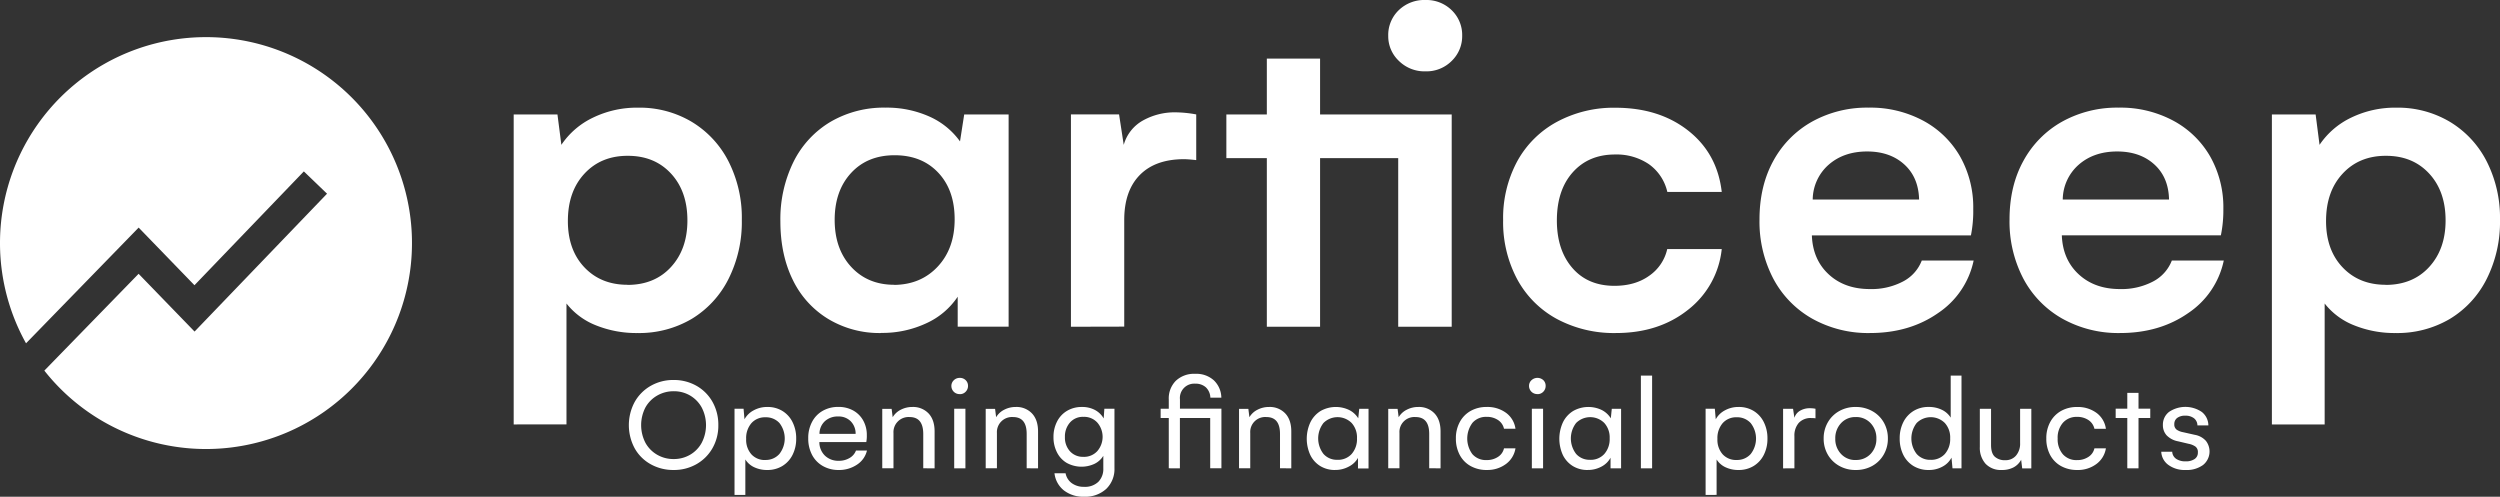
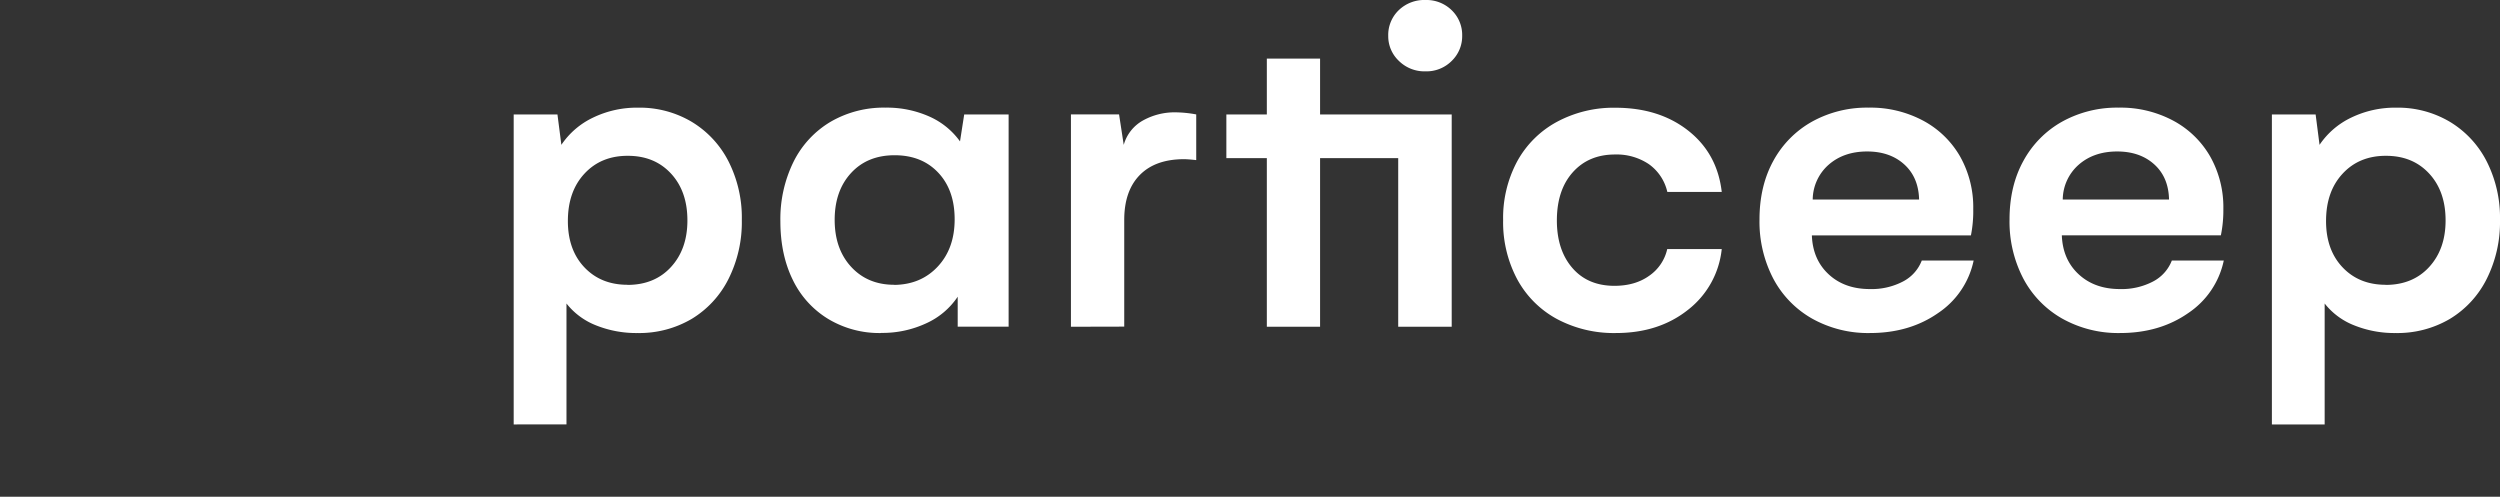
<svg xmlns="http://www.w3.org/2000/svg" id="Calque_1" data-name="Calque 1" viewBox="0 0 1002.46 199.17">
  <rect x="0" y="0" width="1002.46" height="199.17" fill="#333333" stroke="none" />
  <defs>
    <style>.cls-1{fill:#fff;}</style>
  </defs>
  <g id="LOGO-ICON-LEFT">
    <path id="LOGOTYPE" class="cls-1" d="M237.62,175.58V127.09a28.08,28.08,0,0,0,11.84,8.76,43.21,43.21,0,0,0,16.6,3.08,41.47,41.47,0,0,0,21.73-5.64,39.24,39.24,0,0,0,14.78-16,50.82,50.82,0,0,0,5.36-23.69,49.92,49.92,0,0,0-5.36-23.54,39.36,39.36,0,0,0-14.78-15.85,40.85,40.85,0,0,0-21.45-5.65,40.32,40.32,0,0,0-18.09,4,31.62,31.62,0,0,0-12.68,10.91h0L234,51.28H216.45v124.3Zm24.43-56q-10.62,0-17.25-7T238.18,94q0-11.83,6.67-19t17.39-7.13q10.72,0,17.3,7.13t6.57,18.79q0,11.47-6.57,18.65T262.05,119.63Zm101.66,19.3A41.59,41.59,0,0,0,381.94,135a30.05,30.05,0,0,0,12.55-10.63h0v12h20.42V51.28H397.1l-1.68,10.81a30.16,30.16,0,0,0-12.36-10,41.77,41.77,0,0,0-17.48-3.54,42.38,42.38,0,0,0-22,5.64,38.56,38.56,0,0,0-14.88,16,51.91,51.91,0,0,0-5.31,23.92q0,13.42,5,23.55a37.21,37.21,0,0,0,14.23,15.66A39.83,39.83,0,0,0,363.71,138.93Zm5.32-19.3q-10.63,0-17.25-7.18t-6.62-18.84q0-11.65,6.57-18.79t17.49-7.13q10.9,0,17.48,7t6.57,18.7q0,11.66-6.76,18.92T369,119.63Zm92.24,16.78V93.61q0-11.65,6.2-18t17.67-6.39c1.06,0,2.74.12,5,.37h0V51.27a47.86,47.86,0,0,0-8-.83,26.1,26.1,0,0,0-13.52,3.35,16.14,16.14,0,0,0-7.55,9.7h0l-1.87-12.22h-19.3v85.14ZM582.05,34a14.28,14.28,0,0,0,10.54-4.19,13.77,13.77,0,0,0,4.19-10.07A13.77,13.77,0,0,0,592.59,9.5a14.46,14.46,0,0,0-10.54-4.11A14.71,14.71,0,0,0,571.32,9.5a13.77,13.77,0,0,0-4.19,10.26,13.6,13.6,0,0,0,4.29,10.07A14.58,14.58,0,0,0,582.05,34ZM539.8,136.41V68.81h31.33v67.6h21.45V51.28H539.8V28.9H518.45V51.28H502.22V68.81h16.23v67.6Zm118.64,2.52q17.16,0,28.86-9.28a35.46,35.46,0,0,0,13.56-24.38H679a17.68,17.68,0,0,1-7.13,10.63q-5.64,4.09-14,4.1-10.73,0-16.92-7.18t-6.2-19q0-12.22,6.38-19.35t16.93-7.13a23.13,23.13,0,0,1,13.57,3.87,18.74,18.74,0,0,1,7.41,11.14h21.82q-1.77-15.39-13.43-24.57t-29.19-9.19a47.94,47.94,0,0,0-23.45,5.65,39.57,39.57,0,0,0-15.95,15.85,47.86,47.86,0,0,0-5.64,23.54,48.63,48.63,0,0,0,5.64,23.73,39.45,39.45,0,0,0,15.95,15.95A48.44,48.44,0,0,0,658.44,138.93Zm101.84,0q15.86,0,27.32-8a33.6,33.6,0,0,0,14.27-21.07h-20.8a15.85,15.85,0,0,1-7.6,8.44,27.11,27.11,0,0,1-13.19,3q-10.17,0-16.55-5.92T737,99.77h63.78a49.88,49.88,0,0,0,.93-10.54,41.52,41.52,0,0,0-5.22-21,37.41,37.41,0,0,0-14.78-14.41,44.76,44.76,0,0,0-22-5.27,45.37,45.37,0,0,0-22.52,5.55,39.75,39.75,0,0,0-15.57,15.66Q716,79.91,716,93.42a49.31,49.31,0,0,0,5.55,23.74,39.87,39.87,0,0,0,15.57,16A45.87,45.87,0,0,0,760.28,138.93ZM780,85.4H737.34a18.8,18.8,0,0,1,6.44-14q6.06-5.27,15.38-5.27,9.15,0,14.88,5.18T780,85.4Zm80.58,53.53q15.86,0,27.33-8a33.62,33.62,0,0,0,14.26-21.07H881.34a15.93,15.93,0,0,1-7.6,8.44,27.15,27.15,0,0,1-13.2,3q-10.15,0-16.55-5.92t-6.76-15.62H901A49.8,49.8,0,0,0,902,89.23a41.43,41.43,0,0,0-5.23-21,37.41,37.41,0,0,0-14.78-14.41,44.76,44.76,0,0,0-22-5.27,45.37,45.37,0,0,0-22.52,5.55,39.75,39.75,0,0,0-15.57,15.66q-5.64,10.13-5.64,23.64a49.31,49.31,0,0,0,5.55,23.74,39.94,39.94,0,0,0,15.57,16A45.87,45.87,0,0,0,860.54,138.93ZM880.22,85.4H837.6a18.8,18.8,0,0,1,6.44-14q6.06-5.27,15.38-5.27,9.15,0,14.88,5.18t5.92,14.12Zm62.4,90.18V127.09a28.05,28.05,0,0,0,11.85,8.76,43.12,43.12,0,0,0,16.59,3.08,41.47,41.47,0,0,0,21.73-5.64,39.17,39.17,0,0,0,14.78-16,50.82,50.82,0,0,0,5.36-23.69,49.92,49.92,0,0,0-5.36-23.54,39.3,39.3,0,0,0-14.78-15.85,40.85,40.85,0,0,0-21.45-5.65,40.32,40.32,0,0,0-18.09,4,31.76,31.76,0,0,0-12.68,10.91h0L939,51.28H921.46v124.3Zm24.43-56q-10.62,0-17.25-7T943.18,94q0-11.83,6.67-19t17.39-7.13q10.72,0,17.3,7.13t6.57,18.79q0,11.47-6.57,18.65T967.05,119.63Z" transform="translate(-10.47 -5.39)" />
-     <path id="TAGLINE" class="cls-1" d="M280.58,193.85a18.17,18.17,0,0,0,9.11-2.31,17.06,17.06,0,0,0,6.46-6.41,18.23,18.23,0,0,0,2.36-9.27,18.6,18.6,0,0,0-2.36-9.36,16.93,16.93,0,0,0-6.46-6.44,18.3,18.3,0,0,0-9.11-2.3,18.11,18.11,0,0,0-9.15,2.33,17,17,0,0,0-6.44,6.44,19.64,19.64,0,0,0,0,18.67,16.59,16.59,0,0,0,6.45,6.37A18.5,18.5,0,0,0,280.58,193.85Zm0-4.39a12.91,12.91,0,0,1-6.62-1.74,12.42,12.42,0,0,1-4.7-4.81,15.49,15.49,0,0,1,0-14.11A12.51,12.51,0,0,1,274,164a13.11,13.11,0,0,1,6.67-1.73A12.74,12.74,0,0,1,287.2,164a12.56,12.56,0,0,1,4.66,4.82,15.37,15.37,0,0,1,0,14.09,12.36,12.36,0,0,1-4.68,4.83A12.87,12.87,0,0,1,280.58,189.46Zm28.76,14.39V189.62a8.27,8.27,0,0,0,3.55,3.12,11.93,11.93,0,0,0,5.24,1.11,11.42,11.42,0,0,0,6-1.57,10.91,10.91,0,0,0,4.12-4.46,14.16,14.16,0,0,0,1.48-6.57,14.38,14.38,0,0,0-1.48-6.63,10.88,10.88,0,0,0-4.09-4.47,11.32,11.32,0,0,0-6-1.57,11.13,11.13,0,0,0-5.5,1.36,8.9,8.9,0,0,0-3.66,3.58h0l-.37-4.23H305v34.56Zm8-14a7.22,7.22,0,0,1-5.57-2.28,8.74,8.74,0,0,1-2.1-6.17,9.15,9.15,0,0,1,2.1-6.32,7.18,7.18,0,0,1,5.63-2.36A7.28,7.28,0,0,1,323,175a10.07,10.07,0,0,1,0,12.41A7.26,7.26,0,0,1,317.36,189.83Zm29.41,4a12.85,12.85,0,0,0,7.36-2.14,9.26,9.26,0,0,0,4-5.67h-4.4a5.84,5.84,0,0,1-2.58,3,8.24,8.24,0,0,1-4.35,1.12,7.68,7.68,0,0,1-5.51-2.05,7.56,7.56,0,0,1-2.25-5.47h18.82a13.28,13.28,0,0,0,.21-2.73A11.79,11.79,0,0,0,356.6,174a10.31,10.31,0,0,0-4-4,12,12,0,0,0-6-1.44,12.34,12.34,0,0,0-6.21,1.55,10.85,10.85,0,0,0-4.28,4.42,13.58,13.58,0,0,0-1.55,6.6,14,14,0,0,0,1.52,6.63,11,11,0,0,0,4.29,4.47A12.58,12.58,0,0,0,346.77,193.85Zm6.72-14.48H339.07a6.88,6.88,0,0,1,2.17-5.09,7.56,7.56,0,0,1,5.32-1.89,6.76,6.76,0,0,1,5,1.89,7,7,0,0,1,2,5.09Zm31.76,13.82V178.4q0-4.67-2.43-7.24a8.55,8.55,0,0,0-6.51-2.58,10,10,0,0,0-4.64,1.11,7.88,7.88,0,0,0-3.23,3h0l-.42-3.36h-3.76v23.84h4.5V179a6.06,6.06,0,0,1,6.46-6.38q5.47,0,5.48,6.78h0v13.76Zm10.09-29.75a3.1,3.1,0,0,0,2.39-1,3.27,3.27,0,0,0,.92-2.32,3.1,3.1,0,0,0-.93-2.28,3.21,3.21,0,0,0-2.38-.92,3.24,3.24,0,0,0-2.36.92,3.08,3.08,0,0,0-1,2.28,3.25,3.25,0,0,0,3.31,3.3Zm2.27,29.75v-23.9h-4.5v23.9Zm29.12,0V178.4q0-4.67-2.44-7.24a8.52,8.52,0,0,0-6.51-2.58,9.92,9.92,0,0,0-4.63,1.11,7.82,7.82,0,0,0-3.23,3h0l-.42-3.36h-3.76v23.84h4.5V179a6.05,6.05,0,0,1,6.46-6.38q5.48,0,5.47,6.78h0v13.76Zm18.45,11.38a12.41,12.41,0,0,0,8.89-3.14,11,11,0,0,0,3.3-8.35h0V169.29H453.3l-.27,3.89a8.83,8.83,0,0,0-3.49-3.39,10.87,10.87,0,0,0-5.24-1.21,11.4,11.4,0,0,0-6,1.57,10.5,10.5,0,0,0-4,4.34,13.38,13.38,0,0,0-1.4,6.18,13.19,13.19,0,0,0,1.38,6.07A10.19,10.19,0,0,0,438.2,191a12.31,12.31,0,0,0,11.14.38,8.49,8.49,0,0,0,3.54-3.21h0v5a7.34,7.34,0,0,1-2,5.43,7.7,7.7,0,0,1-5.69,2,8.14,8.14,0,0,1-4.92-1.44,6.37,6.37,0,0,1-2.52-4h-4.45a10.2,10.2,0,0,0,3.82,6.91A12.63,12.63,0,0,0,445.18,204.57Zm-.27-16a6.94,6.94,0,0,1-5.4-2.25,8.15,8.15,0,0,1-2-5.71,8.41,8.41,0,0,1,2-5.77,6.82,6.82,0,0,1,5.42-2.3,7.16,7.16,0,0,1,5.57,2.3,8.76,8.76,0,0,1,0,11.43A7.19,7.19,0,0,1,444.91,188.58Zm38.7,4.61V173h12.15v20.17h4.5v-23.9H483.61v-3.73a5.75,5.75,0,0,1,6.17-6.3A6.07,6.07,0,0,1,494,160.7a6,6,0,0,1,1.81,4.14h4.4a9.84,9.84,0,0,0-3-6.94,10.43,10.43,0,0,0-7.47-2.61,10.58,10.58,0,0,0-7.8,2.81,10,10,0,0,0-2.81,7.46h0v3.73h-3.26V173h3.26v20.17Zm44.67,0V178.4q0-4.67-2.43-7.24a8.52,8.52,0,0,0-6.51-2.58,9.92,9.92,0,0,0-4.63,1.11,7.76,7.76,0,0,0-3.23,3h0l-.42-3.36H507.3v23.84h4.5V179a6,6,0,0,1,6.45-6.38q5.49,0,5.48,6.78h0v13.76Zm17.48.66a11.34,11.34,0,0,0,5.55-1.34A8.68,8.68,0,0,0,555,189h0v4.24h4.23V169.3h-3.73l-.4,3.83a9,9,0,0,0-3.62-3.33,12.42,12.42,0,0,0-11.41.35,11.08,11.08,0,0,0-4.11,4.48,15.67,15.67,0,0,0-.07,13.23,10.67,10.67,0,0,0,4,4.42A11.16,11.16,0,0,0,545.76,193.85Zm1-4.08a7.11,7.11,0,0,1-5.58-2.36,10.13,10.13,0,0,1,0-12.4,8,8,0,0,1,11.3,0,8.62,8.62,0,0,1,2.14,6.13,9,9,0,0,1-2.17,6.33A7.36,7.36,0,0,1,546.73,189.77Zm41.37,3.42V178.4q0-4.67-2.43-7.24a8.55,8.55,0,0,0-6.51-2.58,9.89,9.89,0,0,0-4.63,1.11,7.76,7.76,0,0,0-3.23,3h0l-.43-3.36h-3.75v23.84h4.5V179a6,6,0,0,1,6.45-6.38q5.48,0,5.48,6.78h0v13.76Zm18.56.66a12.36,12.36,0,0,0,7.66-2.39,9.66,9.66,0,0,0,3.82-6.29h-4.6a5.47,5.47,0,0,1-2.38,3.41,8,8,0,0,1-4.61,1.3,7.13,7.13,0,0,1-5.68-2.37,10.51,10.51,0,0,1,.08-12.63,7.24,7.24,0,0,1,5.6-2.33,8,8,0,0,1,4.58,1.27,5.62,5.62,0,0,1,2.41,3.5h4.6a9.49,9.49,0,0,0-3.78-6.38,12.57,12.57,0,0,0-7.75-2.35,12.83,12.83,0,0,0-6.42,1.57,11.14,11.14,0,0,0-4.37,4.45,13.48,13.48,0,0,0-1.57,6.6,13.7,13.7,0,0,0,1.55,6.63,10.9,10.9,0,0,0,4.36,4.44A13.11,13.11,0,0,0,606.66,193.85Zm20.27-30.41a3.11,3.11,0,0,0,2.4-1,3.26,3.26,0,0,0,.91-2.32,3.13,3.13,0,0,0-.92-2.28,3.51,3.51,0,0,0-4.74,0,3.05,3.05,0,0,0-1,2.28,3.26,3.26,0,0,0,3.31,3.3Zm2.28,29.75v-23.9h-4.5v23.9Zm17.84.66a11.38,11.38,0,0,0,5.56-1.34,8.71,8.71,0,0,0,3.65-3.56h0v4.24h4.23V169.3h-3.73l-.39,3.83a9.14,9.14,0,0,0-3.63-3.33,12.39,12.39,0,0,0-11.4.35,11,11,0,0,0-4.12,4.48,15.77,15.77,0,0,0-.07,13.23,10.74,10.74,0,0,0,4,4.42A11.16,11.16,0,0,0,647.05,193.85Zm1-4.08a7.13,7.13,0,0,1-5.59-2.36,10.16,10.16,0,0,1,0-12.4,8,8,0,0,1,11.3,0,8.63,8.63,0,0,1,2.15,6.13,9,9,0,0,1-2.17,6.33A7.37,7.37,0,0,1,648,189.77Zm24.88,3.42V156h-4.5v37.18Zm25.86,10.66V189.62a8.27,8.27,0,0,0,3.55,3.12,11.93,11.93,0,0,0,5.24,1.11,11.42,11.42,0,0,0,6-1.57,10.91,10.91,0,0,0,4.12-4.46,14.16,14.16,0,0,0,1.48-6.57,14.38,14.38,0,0,0-1.48-6.63,10.88,10.88,0,0,0-4.09-4.47,11.32,11.32,0,0,0-6-1.57,11.13,11.13,0,0,0-5.5,1.36,8.9,8.9,0,0,0-3.66,3.58h0l-.37-4.23h-3.7v34.56Zm8-14a7.23,7.23,0,0,1-5.57-2.28,8.74,8.74,0,0,1-2.1-6.17,9.15,9.15,0,0,1,2.1-6.32,7.19,7.19,0,0,1,5.63-2.36,7.28,7.28,0,0,1,5.61,2.33,10.07,10.07,0,0,1,0,12.41A7.26,7.26,0,0,1,706.79,189.83ZM730,193.19V180.3a7.67,7.67,0,0,1,1.76-5.35,6.45,6.45,0,0,1,5-1.93,10.36,10.36,0,0,1,1.69.11h0v-3.84a11.9,11.9,0,0,0-2.27-.21,7.6,7.6,0,0,0-3.91,1,5,5,0,0,0-2.28,2.85h0l-.53-3.62h-4v23.89Zm24.56.66a13.38,13.38,0,0,0,6.69-1.65,12,12,0,0,0,4.57-4.54,12.61,12.61,0,0,0,1.66-6.41,12.77,12.77,0,0,0-1.63-6.44,11.88,11.88,0,0,0-4.59-4.55,13.36,13.36,0,0,0-6.7-1.68,13.12,13.12,0,0,0-6.65,1.68,12,12,0,0,0-4.55,4.55,12.77,12.77,0,0,0-1.63,6.44,12.63,12.63,0,0,0,1.65,6.42,12.05,12.05,0,0,0,4.58,4.52A13.1,13.1,0,0,0,754.51,193.85Zm0-4a7.71,7.71,0,0,1-5.87-2.44,8.6,8.6,0,0,1-2.3-6.14,8.73,8.73,0,0,1,2.3-6.19,7.71,7.71,0,0,1,5.87-2.46,7.83,7.83,0,0,1,6,2.46,8.68,8.68,0,0,1,2.31,6.19,8.57,8.57,0,0,1-2.32,6.14A7.88,7.88,0,0,1,754.51,189.83Zm29.28,4a11.24,11.24,0,0,0,5.55-1.36,8.59,8.59,0,0,0,3.6-3.59h0l.4,4.29H797V156h-4.33v16.86a8.4,8.4,0,0,0-3.55-3.15,11.79,11.79,0,0,0-5.29-1.14,11.36,11.36,0,0,0-6,1.57,11.08,11.08,0,0,0-4.12,4.45,14.17,14.17,0,0,0-1.49,6.6,14.45,14.45,0,0,0,1.46,6.63,10.88,10.88,0,0,0,4.09,4.45A11.51,11.51,0,0,0,783.79,193.85Zm.76-4.08a7.11,7.11,0,0,1-5.58-2.36,10.13,10.13,0,0,1,0-12.4,8,8,0,0,1,11.3,0,8.62,8.62,0,0,1,2.14,6.13,9,9,0,0,1-2.17,6.33A7.37,7.37,0,0,1,784.55,189.77Zm28.56,4.08a9.94,9.94,0,0,0,4.61-1,7.41,7.41,0,0,0,3.15-3.1h0l.42,3.47H825V169.3h-4.5v13.76a7.32,7.32,0,0,1-1.63,5,5.43,5.43,0,0,1-4.33,1.86,5.88,5.88,0,0,1-4.19-1.4q-1.5-1.39-1.5-4.71h0V169.3h-4.5v15.32a9.56,9.56,0,0,0,2.31,6.74A8.39,8.39,0,0,0,813.11,193.85Zm30.26,0a12.38,12.38,0,0,0,7.66-2.39,9.66,9.66,0,0,0,3.82-6.29h-4.6a5.47,5.47,0,0,1-2.38,3.41,8,8,0,0,1-4.61,1.3,7.17,7.17,0,0,1-5.69-2.37,9.18,9.18,0,0,1-2.06-6.25,9.05,9.05,0,0,1,2.14-6.38,7.28,7.28,0,0,1,5.61-2.33,8,8,0,0,1,4.58,1.27,5.66,5.66,0,0,1,2.41,3.5h4.6a9.49,9.49,0,0,0-3.78-6.38,12.6,12.6,0,0,0-7.76-2.35,12.82,12.82,0,0,0-6.41,1.57,11.14,11.14,0,0,0-4.37,4.45,13.48,13.48,0,0,0-1.57,6.6,13.81,13.81,0,0,0,1.54,6.63,11,11,0,0,0,4.37,4.44A13.19,13.19,0,0,0,843.37,193.85Zm24.56-.66V173h4.71v-3.73h-4.71v-6.35h-4.5v6.35h-4.66V173h4.66v20.17Zm18.87.66a11.12,11.12,0,0,0,7-2,6.94,6.94,0,0,0,1.16-9.67,7.75,7.75,0,0,0-4.45-2.43h0l-4.82-1.08a6.24,6.24,0,0,1-2.47-1,2.54,2.54,0,0,1-.94-2.19,3,3,0,0,1,1.18-2.52,5.14,5.14,0,0,1,3.19-.89,5.54,5.54,0,0,1,3.48,1,3.65,3.65,0,0,1,1.42,2.91h4.39a6.9,6.9,0,0,0-2.63-5.4,11.7,11.7,0,0,0-13.1-.05,6.4,6.4,0,0,0-2.5,5.29,6,6,0,0,0,1.49,4.13,8.57,8.57,0,0,0,4.65,2.41h0l4.23,1a7.08,7.08,0,0,1,2.65,1.08,2.7,2.7,0,0,1,1,2.39,3,3,0,0,1-1.3,2.62,6.11,6.11,0,0,1-3.62.93,6.43,6.43,0,0,1-3.78-1,3.66,3.66,0,0,1-1.59-2.86h-4.39a6.9,6.9,0,0,0,2.89,5.32A11,11,0,0,0,886.8,193.85Z" transform="translate(-10.47 -5.39)" />
-     <path class="cls-1" d="M93.05,20.28A82.58,82.58,0,0,0,20.91,143.05l45.16-46.4h0l22.38,23.11,43.86-45.64,9.3,8.94h0L88.49,138.34,66.05,115.18,28.25,154A82.58,82.58,0,1,0,93.05,20.28Z" transform="translate(-10.47 -5.39)" />
  </g>
</svg>